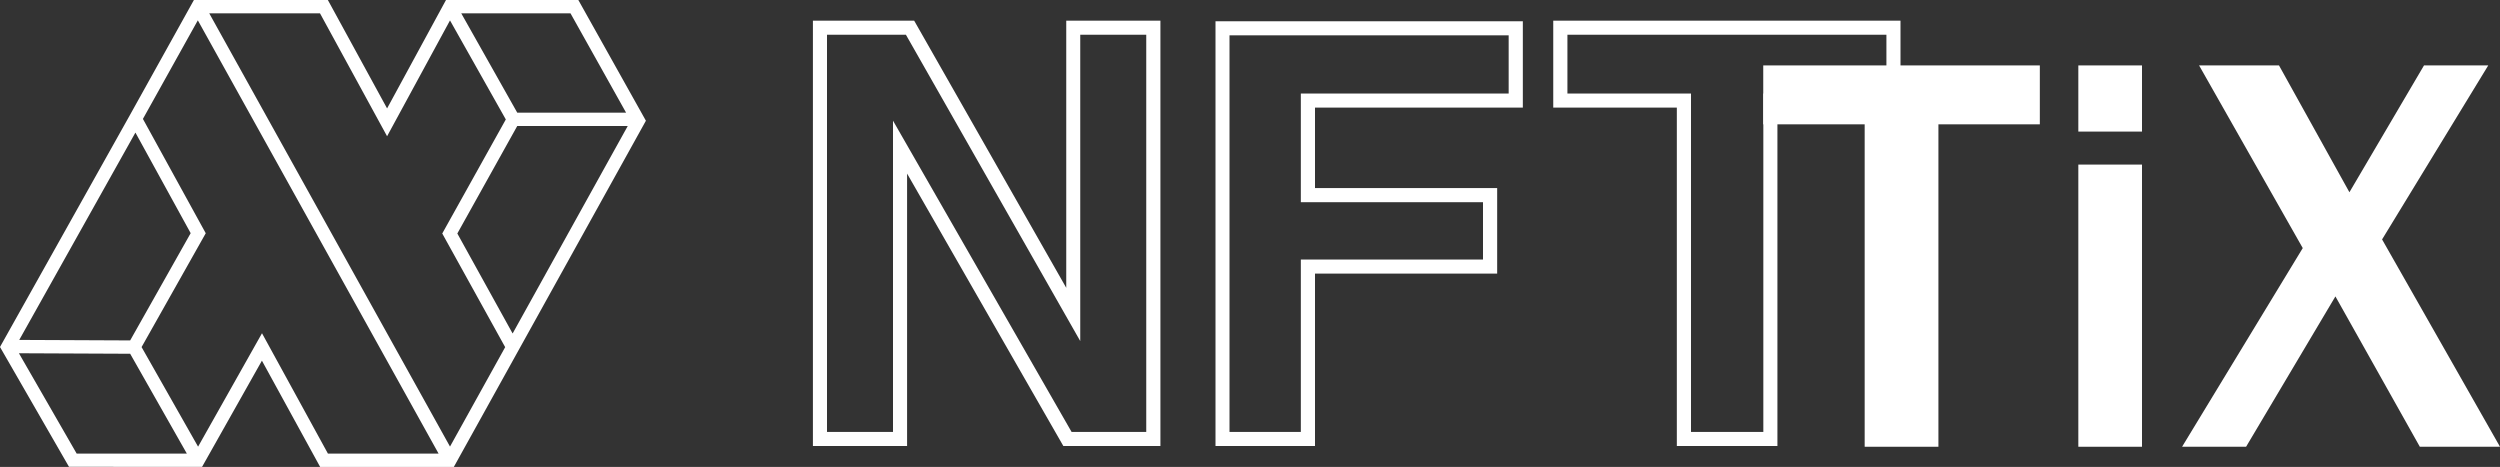
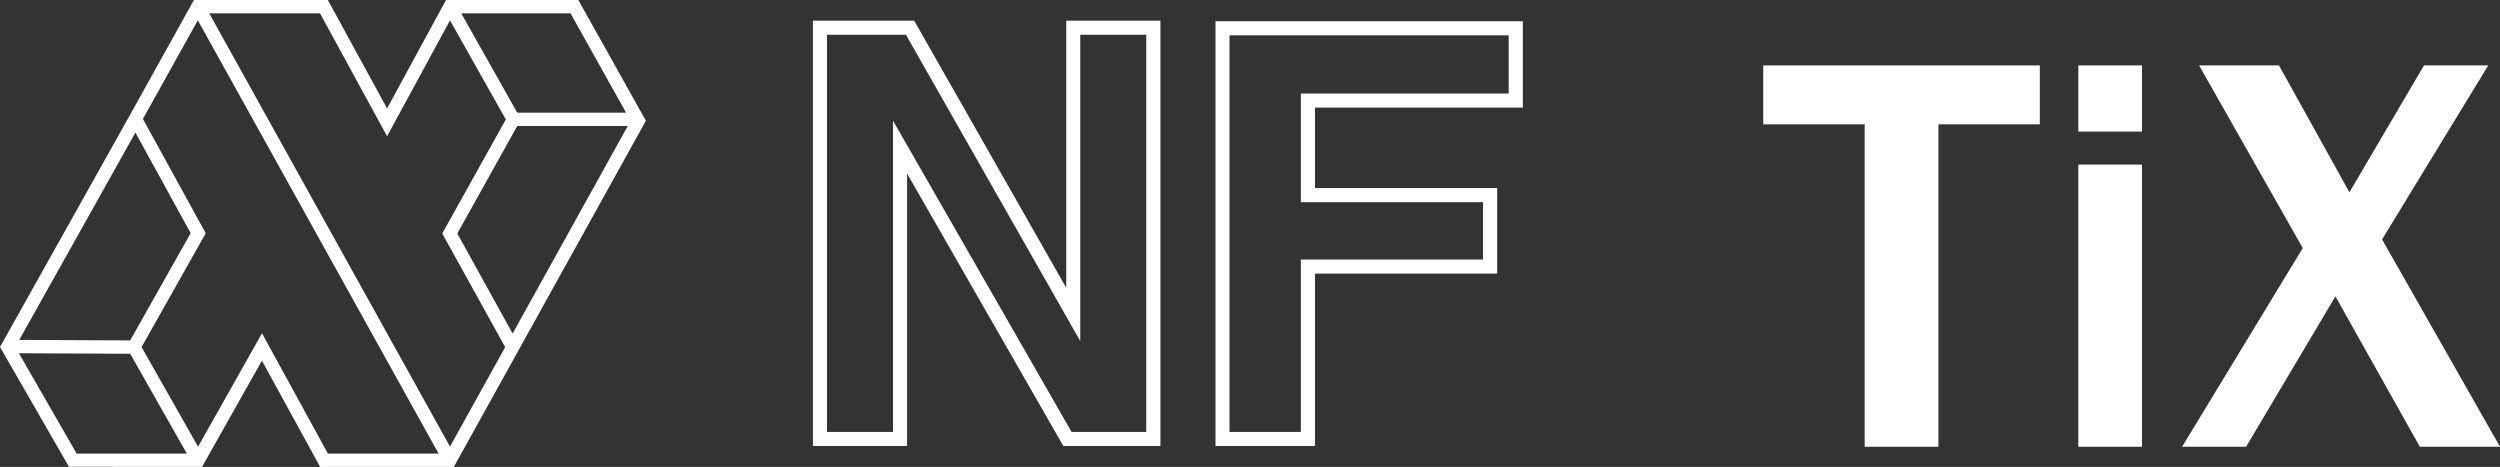
<svg xmlns="http://www.w3.org/2000/svg" id="Layer_1" width="300" height="56.03" viewBox="0 0 300 56.03">
  <rect x="0" y="0" width="300" height="56.03" fill="#333333" stroke="none" />
  <g id="_">
    <polygon points="232.61 53.61 223.76 53.61 223.76 14.92 211.59 14.92 211.59 7.85 244.78 7.85 244.78 14.92 232.61 14.92 232.61 53.61" style="fill:#fff;" />
    <path d="M257.04,15.79h-7.64V7.85h7.64v7.95Zm0,37.82h-7.64V19.75h7.64V53.61Z" style="fill:#fff;" />
    <polygon points="300 53.61 290.38 53.61 280.25 35.57 269.53 53.61 261.85 53.61 276.33 29.77 263.89 7.85 273.48 7.85 281.93 23.07 290.88 7.85 298.59 7.85 285.85 28.73 300 53.61" style="fill:#fff;" />
    <path d="M139.25,53.52h-11.65l-18.75-32.69V53.52h-11.3V2.48h12.15l18.25,32.06V2.48h11.3V53.52Zm-10.67-1.69h8.97V4.17h-7.92V40.93L108.71,4.17h-9.47V51.83h7.92V14.48l21.43,37.35Z" style="fill:#fff;" />
    <path d="M157.8,53.52h-11.94V2.55h36.88V12.91h-24.94v9.66h21.86v10.26h-21.86v20.69Zm-10.25-1.69h8.55V31.14h21.86v-6.88h-21.86V11.22h24.94V4.24h-33.5V51.83Z" style="fill:#fff;" />
-     <path d="M213.29,53.52h-12.07V12.91h-14.83V2.48h41.67V12.91h-14.77V53.52Zm-10.38-1.69h8.69V11.22h14.77V4.17h-38.28v7.05h14.83V51.83Z" style="fill:#fff;" />
    <path d="M69.4,0l8.11,14.49-.03,.05-23.02,41.49h-16.04l-.03-.05-6.96-12.7-7.18,12.74H8.28L0,41.64l.25-.45L15.55,13.88,23.27,0h16.07l.03,.05,7.08,12.96L53.52,0h15.89Zm-7.88,40.01l13.81-24.89h-13.26l-7.19,12.9,6.63,11.99Zm13.61-26.49l-6.67-11.92h-13.11l6.72,11.92h13.05Zm-14.44,.8l-6.69-11.87-7.55,13.9L38.4,1.6h-13.29l28.89,51.99,6.62-11.93-7.55-13.64,7.63-13.69Zm-8.06,40.11L23.74,2.44l-6.59,11.83,7.54,13.72-7.7,13.66,6.78,11.95,7.67-13.61,7.91,14.44h13.27ZM22.88,27.98l-6.63-12.07L2.31,40.79l13.31,.06,7.26-12.87Zm-.46,26.45l-6.8-11.98-13.35-.06,6.93,12.04h13.21Z" style="fill:#fff;" />
  </g>
</svg>